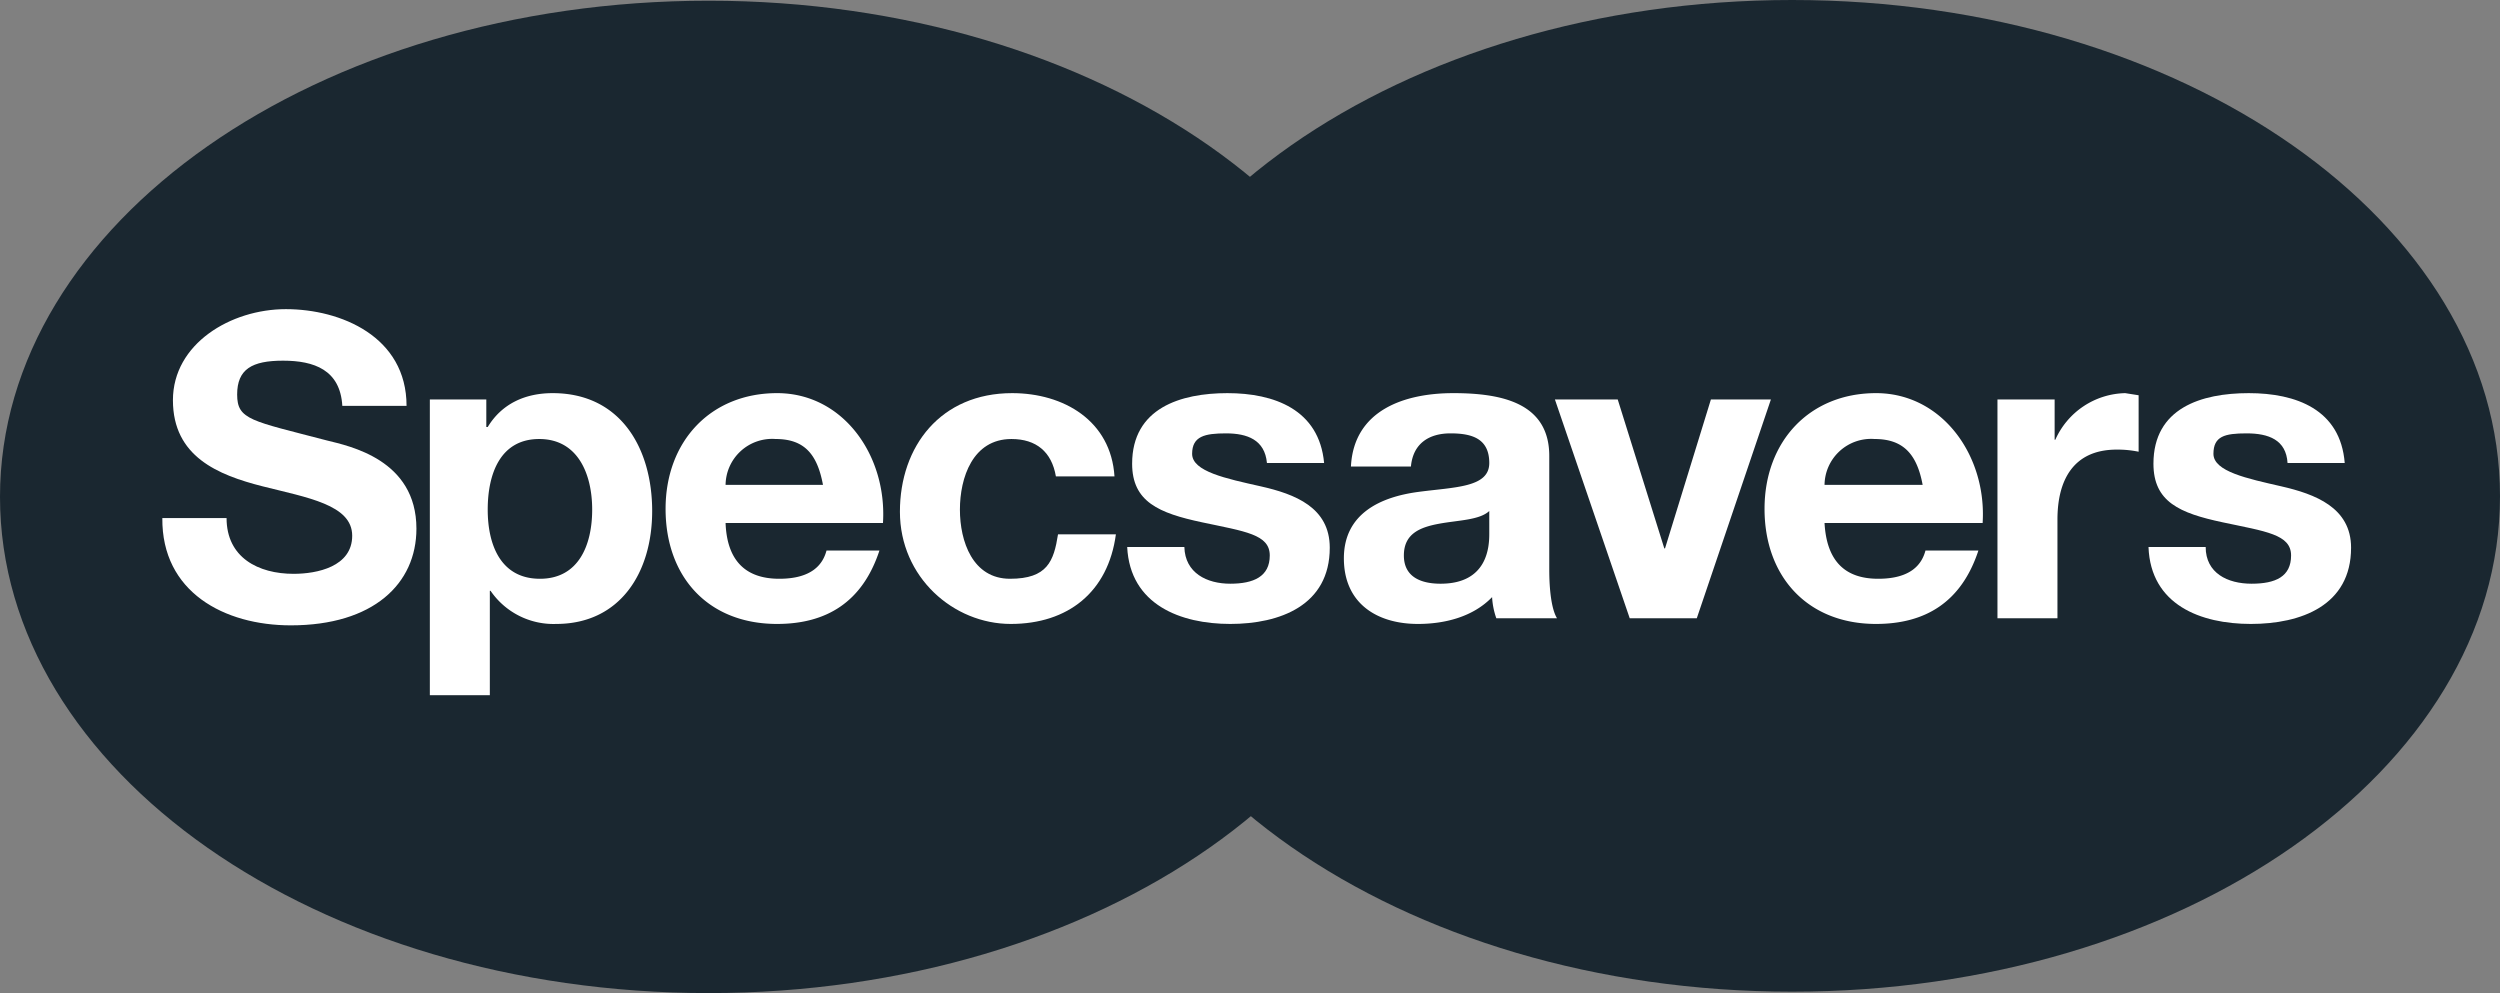
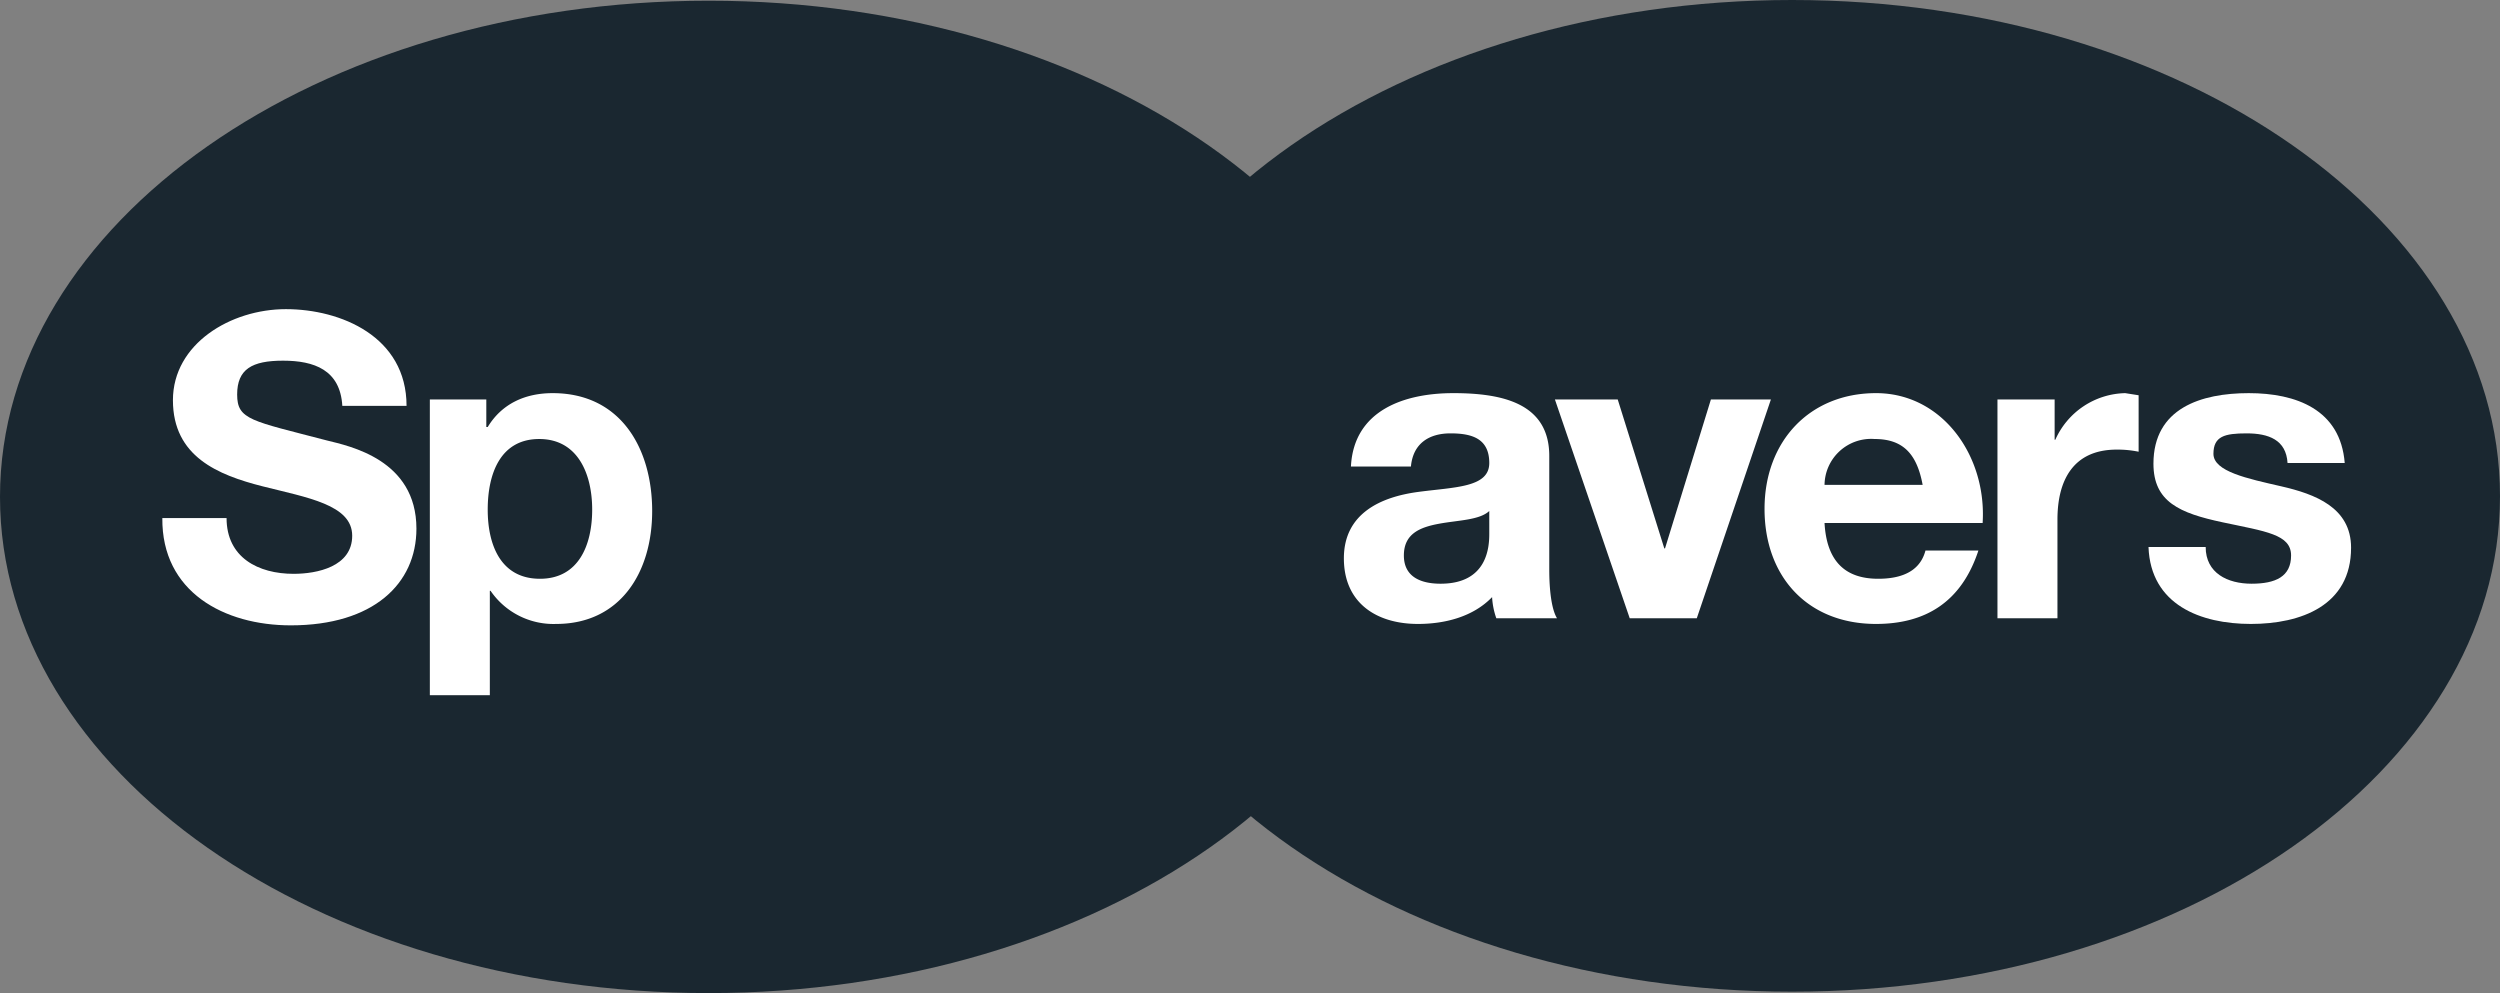
<svg xmlns="http://www.w3.org/2000/svg" viewBox="0 0 354.2 140.7">
  <rect x="0" y="0" width="354.2" height="140.7" fill="#808080" stroke="none" />
  <defs>
    <style>.cls-1{fill:#1a2730;}.cls-2{fill:#fff;}</style>
  </defs>
  <g id="Layer_2" data-name="Layer 2">
    <g id="Layer_1-2" data-name="Layer 1">
      <path class="cls-1" d="M100.4,140.7c55.4,0,100.4-31.5,100.4-70.3S155.8.1,100.4.1,0,31.6,0,70.4,44.9,140.7,100.4,140.7Z" />
      <path class="cls-1" d="M253.9,140.5c55.4,0,100.3-31.4,100.3-70.2S309.3,0,253.9,0,153.5,31.5,153.5,70.3,198.4,140.5,253.9,140.5Z" />
      <path class="cls-2" d="M32.1,73.4c0,5.6,4.5,7.9,9.5,7.9,3.3,0,8.3-1,8.3-5.4s-6.4-5.4-12.7-7S24.5,64.7,24.5,56.7s8.2-12.9,16-12.9,17.1,3.9,17.1,13.7H48.5c-.3-5.1-4-6.4-8.4-6.4s-6.5,1.2-6.5,4.8,2,3.7,12.7,6.5c3.2.8,12.7,2.7,12.7,12.5,0,7.8-6.1,13.7-17.8,13.7-9.4,0-18.3-4.7-18.2-15.2Z" />
      <path class="cls-2" d="M60.9,56.6h8v3.9h.2c2-3.3,5.3-4.8,9.2-4.8,9.7,0,14.1,7.9,14.1,16.7s-4.6,16-13.6,16a10.8,10.8,0,0,1-9.3-4.7h-.1V98.5H60.9Zm23,15.6c0-5-2-10-7.5-10s-7.3,4.9-7.3,10S71,82,76.5,82,83.9,77.2,83.9,72.2Z" />
-       <path class="cls-2" d="M102.8,74.1c.2,5.4,2.9,7.9,7.6,7.9s6.2-2.1,6.7-4h7.5c-2.4,7.3-7.5,10.4-14.5,10.4-9.8,0-15.8-6.7-15.8-16.3s6.4-16.4,15.8-16.4,15.6,8.9,15,18.4Zm13.8-5.4c-.8-4.3-2.6-6.5-6.7-6.5a6.6,6.6,0,0,0-7.1,6.5Z" />
-       <path class="cls-2" d="M149.6,67.5c-.6-3.5-2.8-5.3-6.3-5.3-5.5,0-7.3,5.5-7.3,10s1.8,9.8,7.1,9.8,6.2-2.5,6.8-6.3h8.2c-1.1,8.2-6.8,12.7-14.9,12.7s-15.7-6.6-15.7-15.9,5.8-16.8,15.9-16.8c7.3,0,14,3.9,14.5,11.8Z" />
-       <path class="cls-2" d="M167.8,77.5c.1,3.7,3.2,5.2,6.5,5.2s5.6-1,5.6-4-3.5-3.4-9.6-4.7-9.9-2.9-9.9-8.3c0-7.9,6.9-10,13.5-10s13,2.3,13.7,9.9h-8.1c-.3-3.3-2.8-4.2-5.8-4.2s-4.8.4-4.8,2.9,4.8,3.5,9.7,4.6,9.8,3,9.8,8.7c0,8.2-7.1,10.8-14.1,10.8s-14.2-2.7-14.6-10.9Z" />
      <path class="cls-2" d="M191.4,66.1c.4-8,7.6-10.4,14.5-10.4s13.6,1.4,13.6,8.9V80.7c0,2.8.3,5.6,1.1,6.9H212a10.7,10.7,0,0,1-.6-3c-2.7,2.8-6.7,3.8-10.5,3.8-5.8,0-10.5-2.9-10.5-9.3s5.3-8.7,10.5-9.4,10.1-.6,10.1-4.1-2.5-4.2-5.5-4.2-5.3,1.4-5.6,4.7ZM211,72.4c-1.4,1.3-4.4,1.3-7.1,1.8s-5,1.4-5,4.5,2.5,4,5.2,4c6.7,0,6.9-5.3,6.9-7.1Z" />
      <path class="cls-2" d="M240.4,87.6h-9.5l-10.6-31h8.9l6.6,21.1h.1l6.5-21.1h8.5Z" />
      <path class="cls-2" d="M258.5,74.1c.3,5.4,2.9,7.9,7.6,7.9s6.2-2.1,6.7-4h7.5c-2.4,7.3-7.5,10.4-14.5,10.4-9.7,0-15.8-6.7-15.8-16.3s6.4-16.4,15.8-16.4,15.7,8.9,15.1,18.4Zm13.9-5.4c-.8-4.3-2.7-6.5-6.8-6.5a6.6,6.6,0,0,0-7.1,6.5Z" />
      <path class="cls-2" d="M283,56.6h8.1v5.7h.1a11.1,11.1,0,0,1,9.9-6.6l1.9.3v8a14.8,14.8,0,0,0-3.1-.3c-6.2,0-8.4,4.4-8.4,9.9v14H283Z" />
      <path class="cls-2" d="M312.5,77.5c0,3.7,3.1,5.2,6.5,5.2s5.6-1,5.6-4-3.6-3.4-9.7-4.7-9.8-2.9-9.8-8.3c0-7.9,6.8-10,13.5-10s13,2.3,13.6,9.9h-8.1c-.2-3.3-2.7-4.2-5.8-4.2s-4.7.4-4.7,2.9,4.8,3.5,9.6,4.6,9.9,3,9.9,8.7c0,8.2-7.1,10.8-14.2,10.8s-14.2-2.7-14.5-10.9Z" />
    </g>
  </g>
</svg>